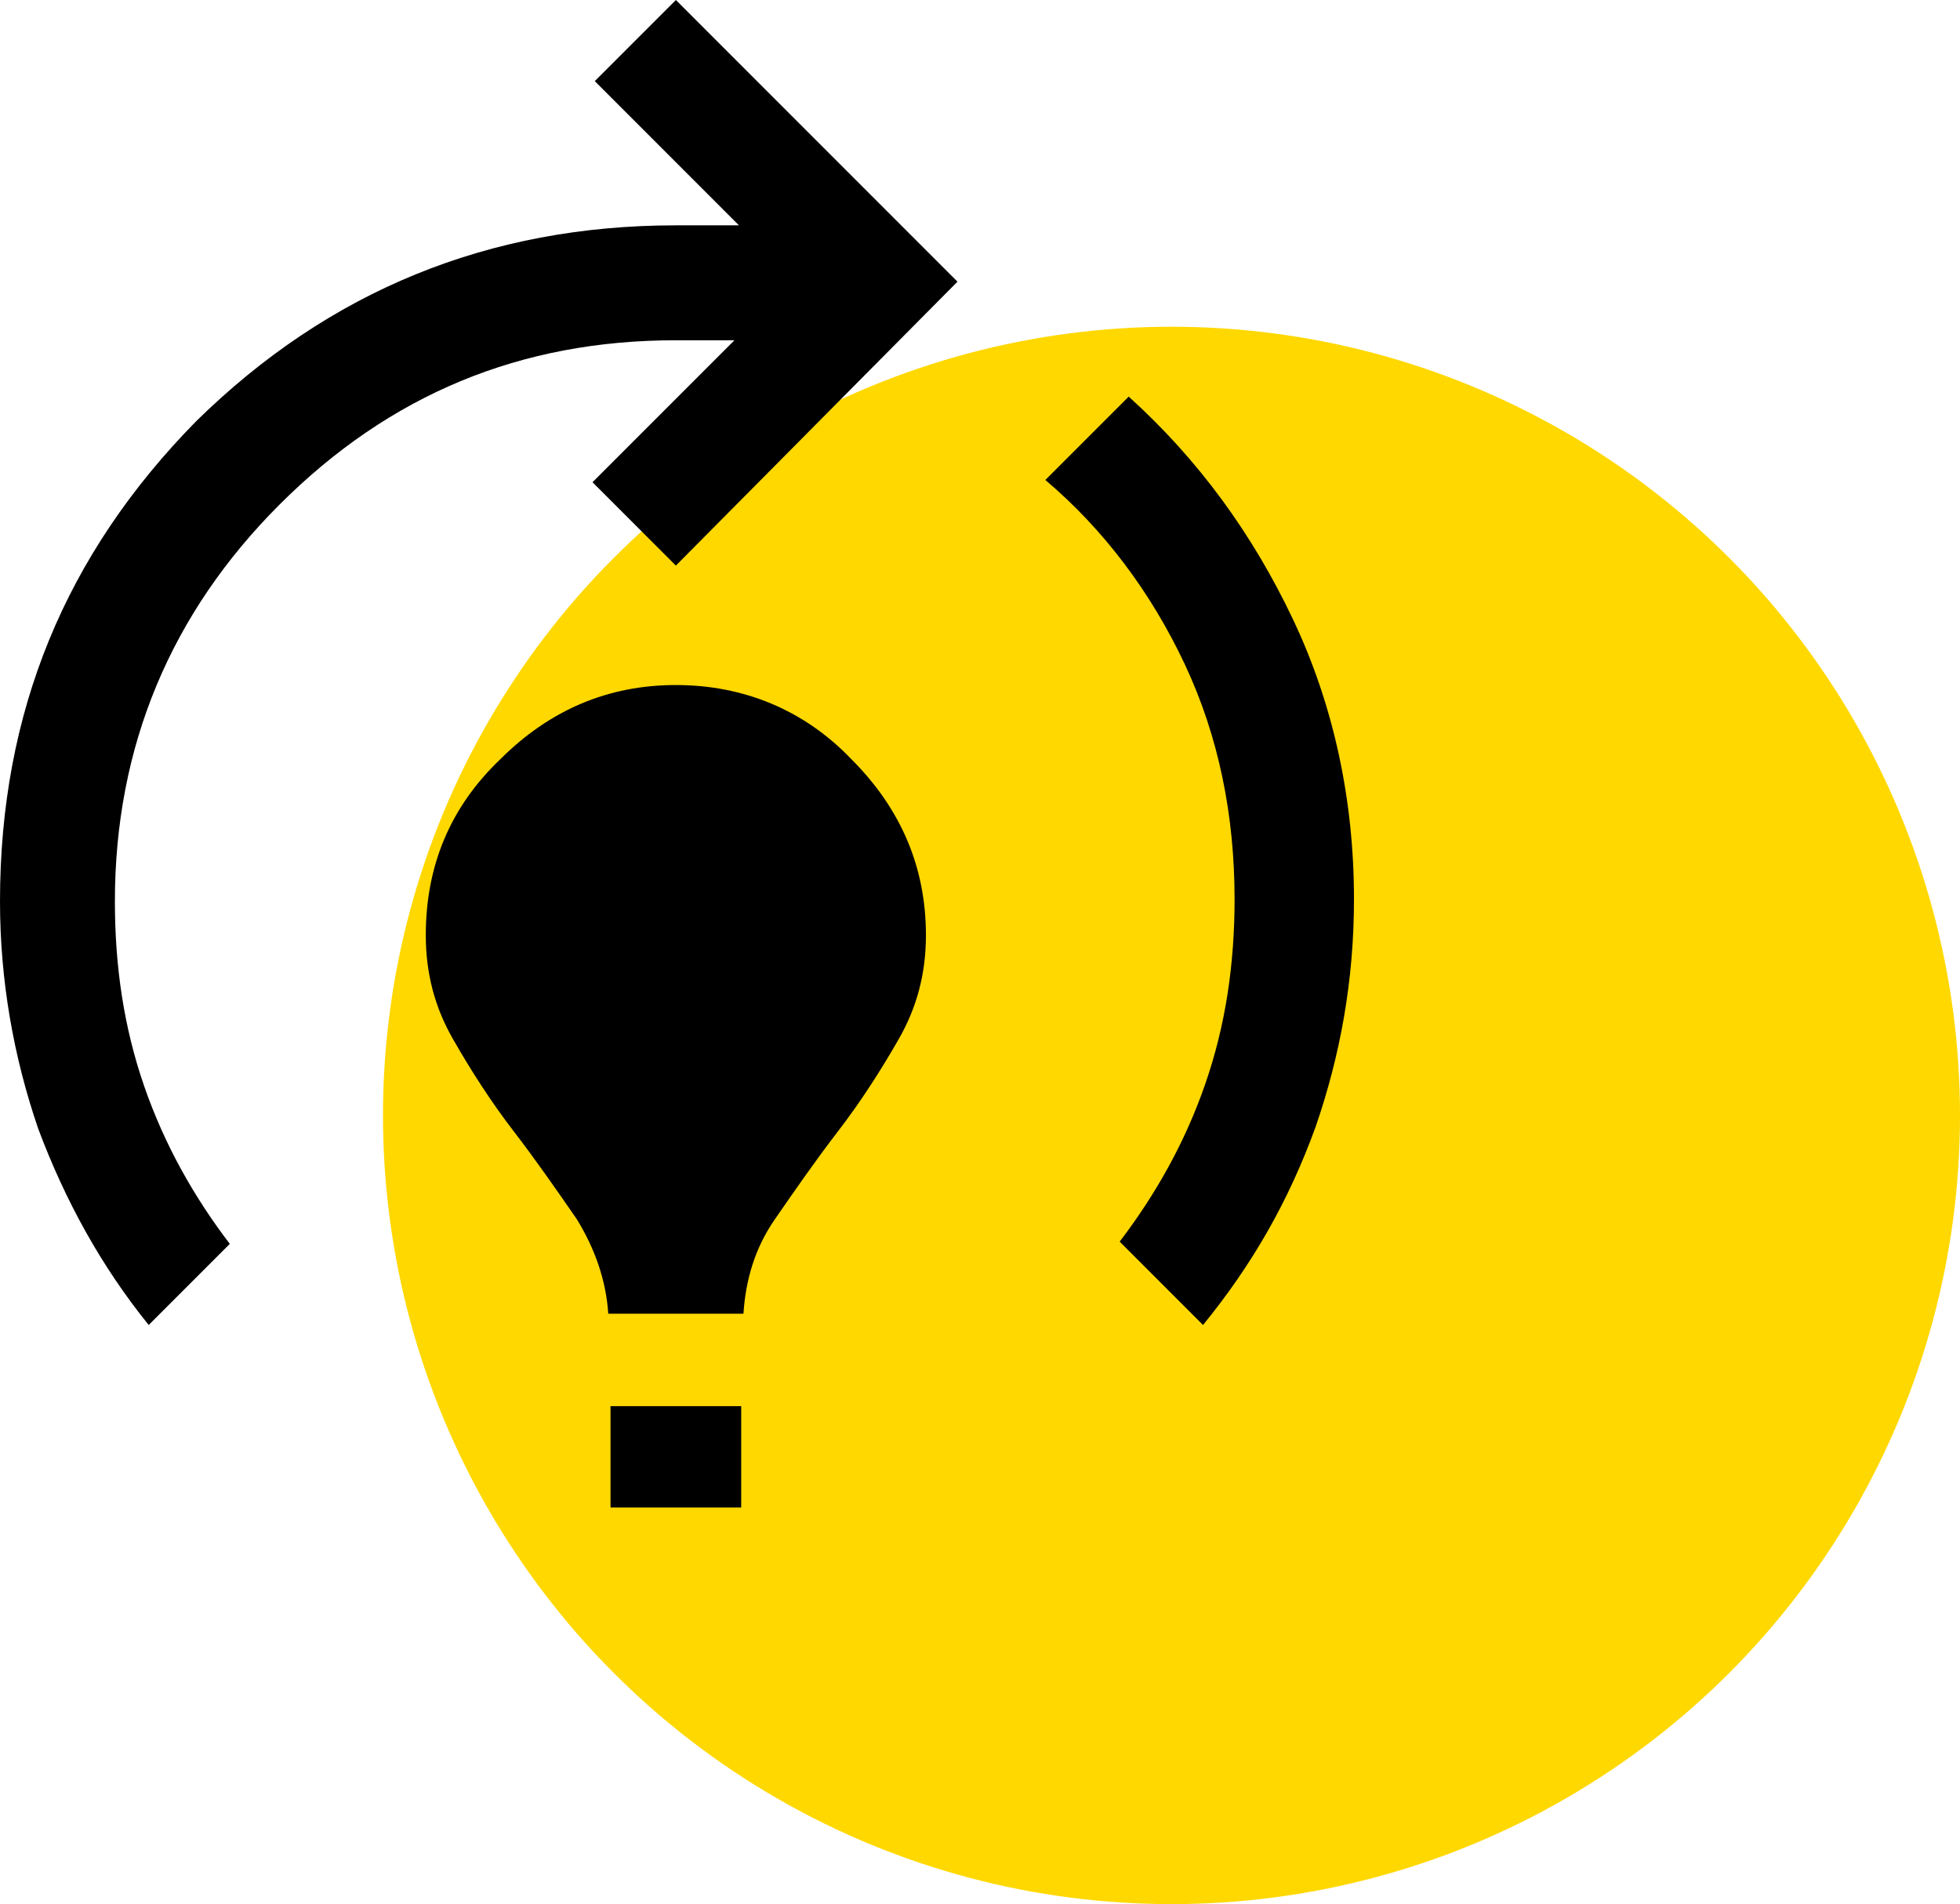
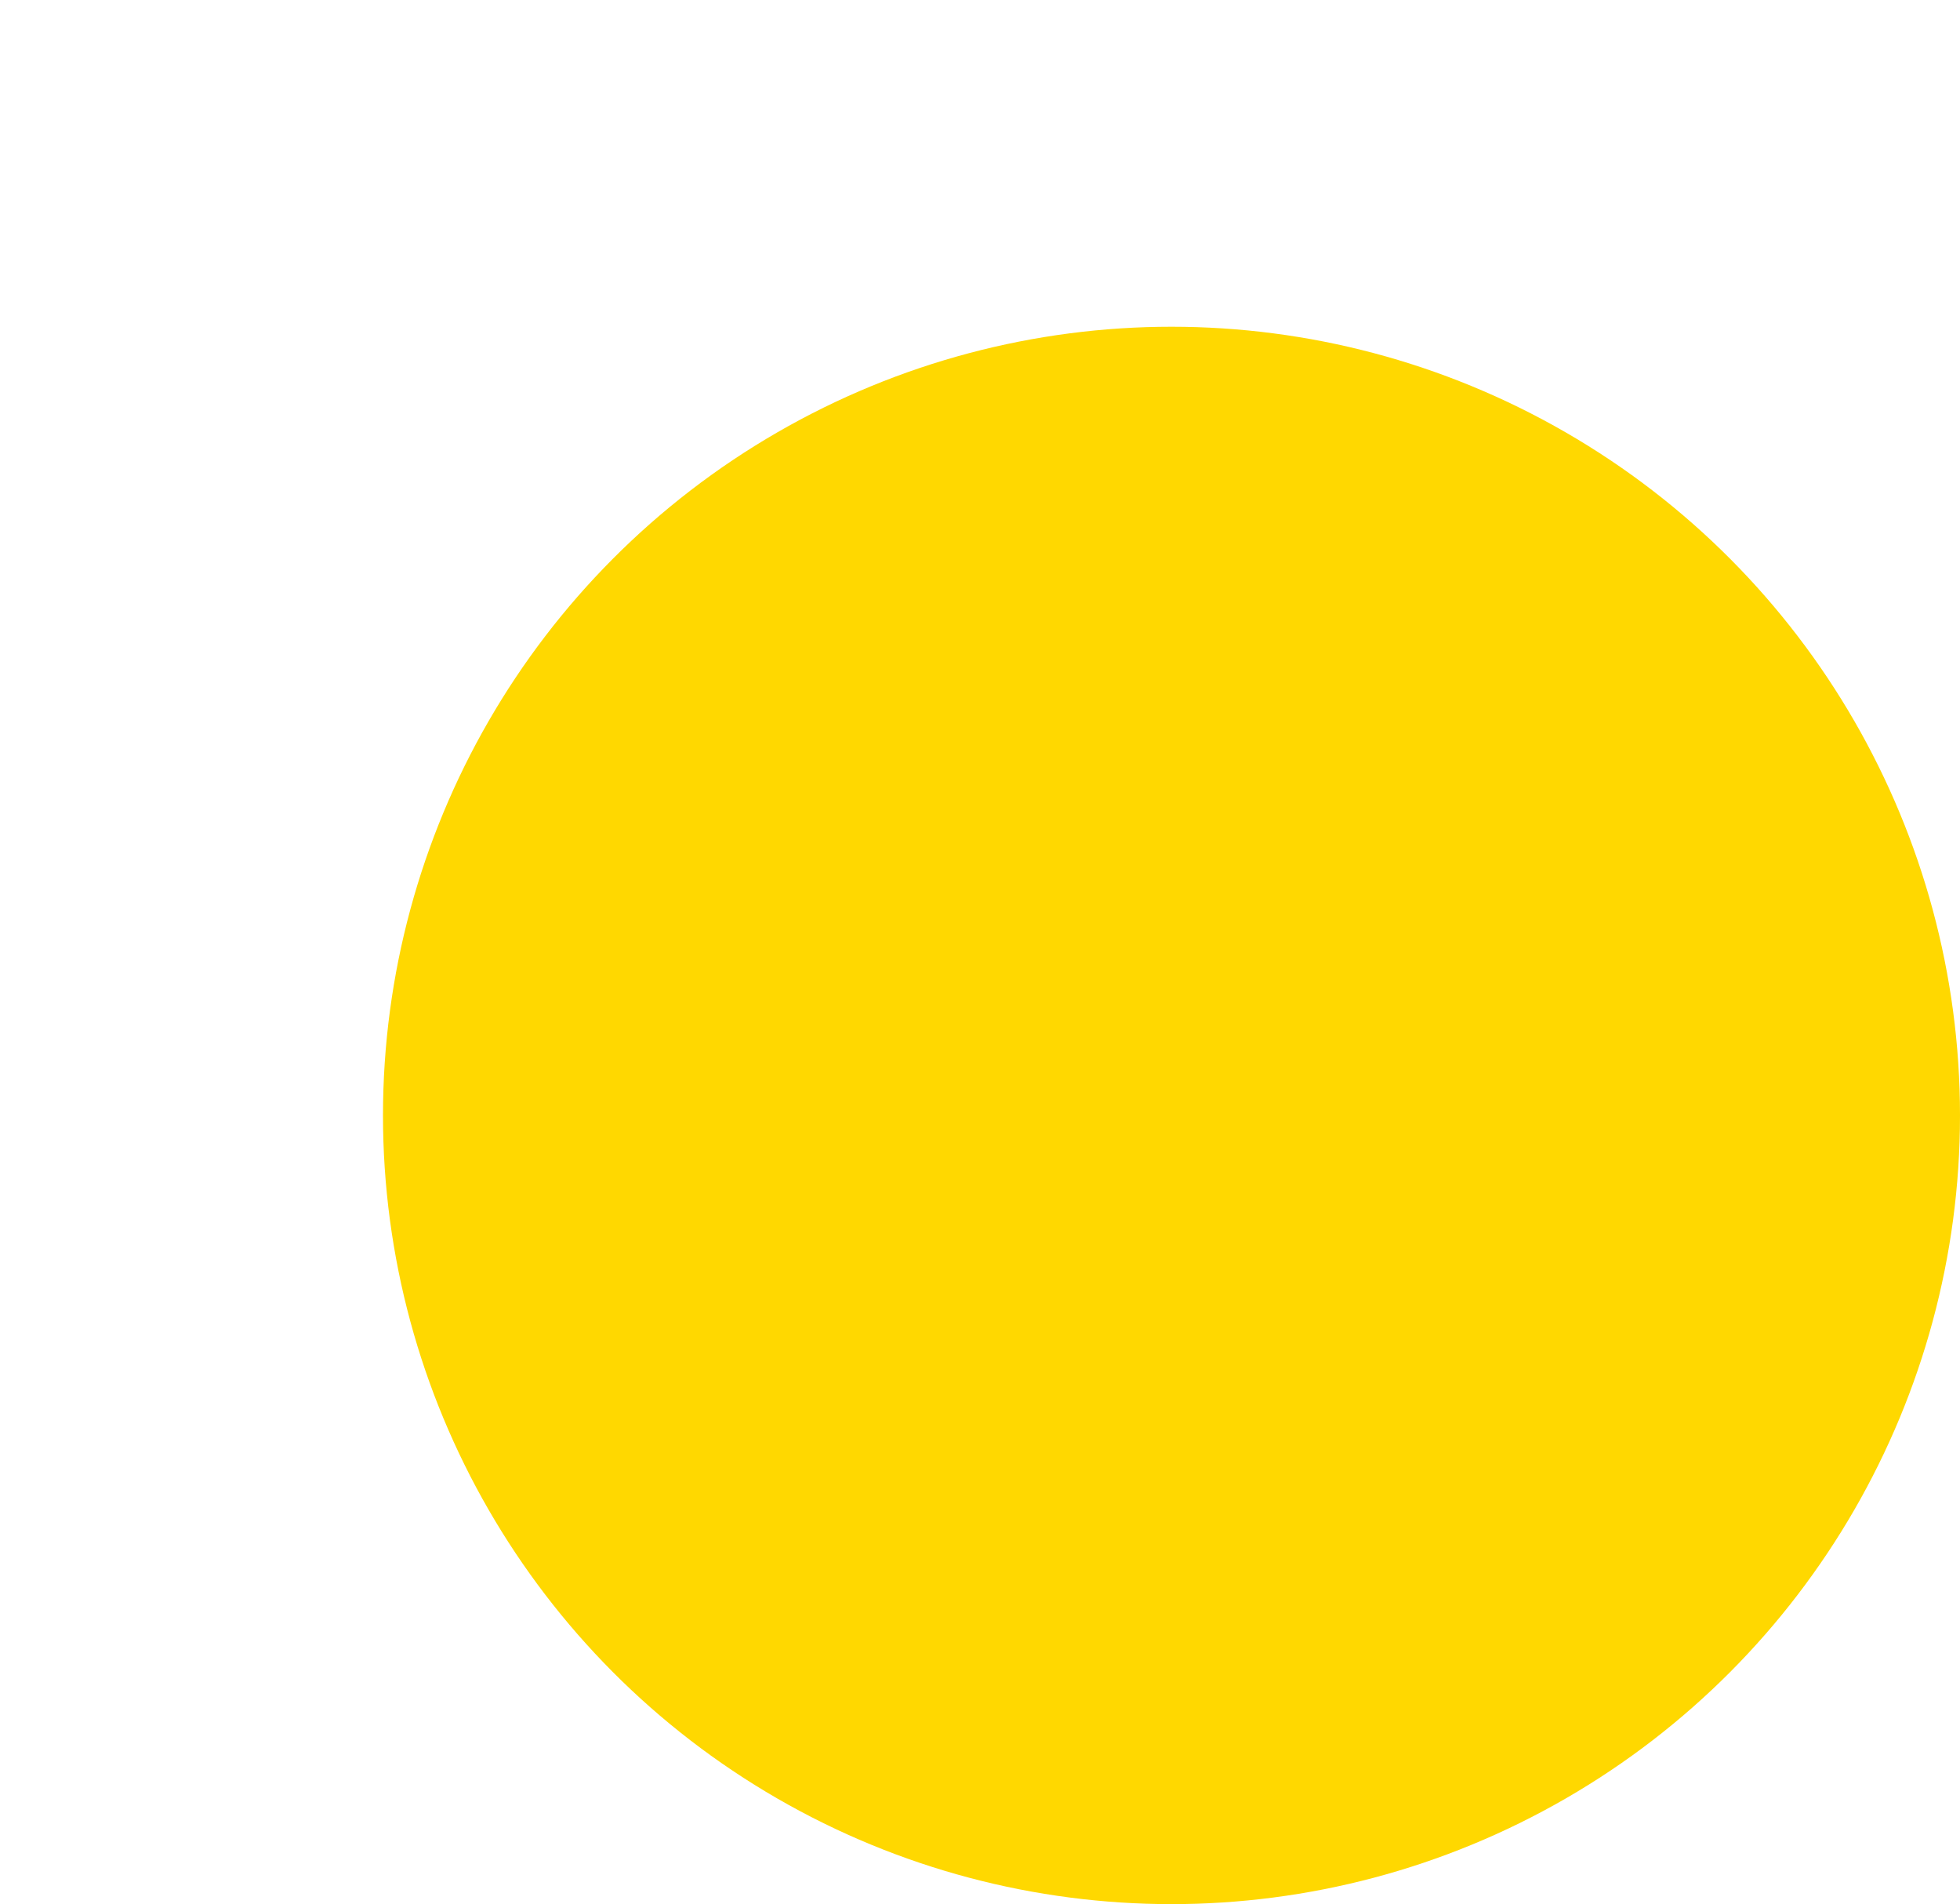
<svg xmlns="http://www.w3.org/2000/svg" version="1.1" id="Layer_1" x="0px" y="0px" viewBox="0 0 87 84.5" style="enable-background:new 0 0 87 84.5;" xml:space="preserve">
  <style type="text/css">
	.st0{fill:#FFD800;}
</style>
  <circle class="st0" cx="52" cy="49.5" r="35" />
-   <path d="M6.6,58.8c-2.1-2.6-3.7-5.5-4.9-8.7C0.6,46.9,0,43.5,0,40c0-8.4,2.9-15.4,8.7-21.3C14.6,12.9,21.7,10,30,10h2.8l-6.4-6.4  L30,0l12.5,12.5L30,25.1l-3.7-3.7l6.3-6.3H30c-6.9,0-12.7,2.4-17.6,7.3C7.6,27.2,5.1,33.1,5.1,40c0,2.9,0.4,5.6,1.3,8.2  s2.2,4.9,3.8,7L6.6,58.8z M27,58.3c-0.1-1.5-0.6-2.9-1.4-4.2c-0.9-1.3-1.8-2.6-2.8-3.9c-1-1.3-1.9-2.7-2.7-4.1  c-0.8-1.4-1.2-2.9-1.2-4.6c0-3.1,1.1-5.7,3.3-7.8c2.2-2.2,4.8-3.3,7.8-3.3s5.7,1.1,7.8,3.3c2.2,2.2,3.3,4.8,3.3,7.8  c0,1.7-0.4,3.2-1.2,4.6c-0.8,1.4-1.7,2.8-2.7,4.1c-1,1.3-1.9,2.6-2.8,3.9c-0.9,1.3-1.3,2.7-1.4,4.2C33,58.3,27,58.3,27,58.3z   M27.1,66.9v-4.5h5.8v4.5H27.1z M53.4,58.8l-3.7-3.7c1.6-2.1,2.9-4.4,3.8-7s1.3-5.3,1.3-8.2c0-3.7-0.7-7.2-2.2-10.4  c-1.5-3.2-3.6-6-6.2-8.2l3.7-3.7c3.1,2.8,5.5,6.1,7.3,9.9c1.8,3.8,2.7,8,2.7,12.4c0,3.6-0.6,6.9-1.7,10.1  C57.2,53.3,55.6,56.1,53.4,58.8z" />
</svg>